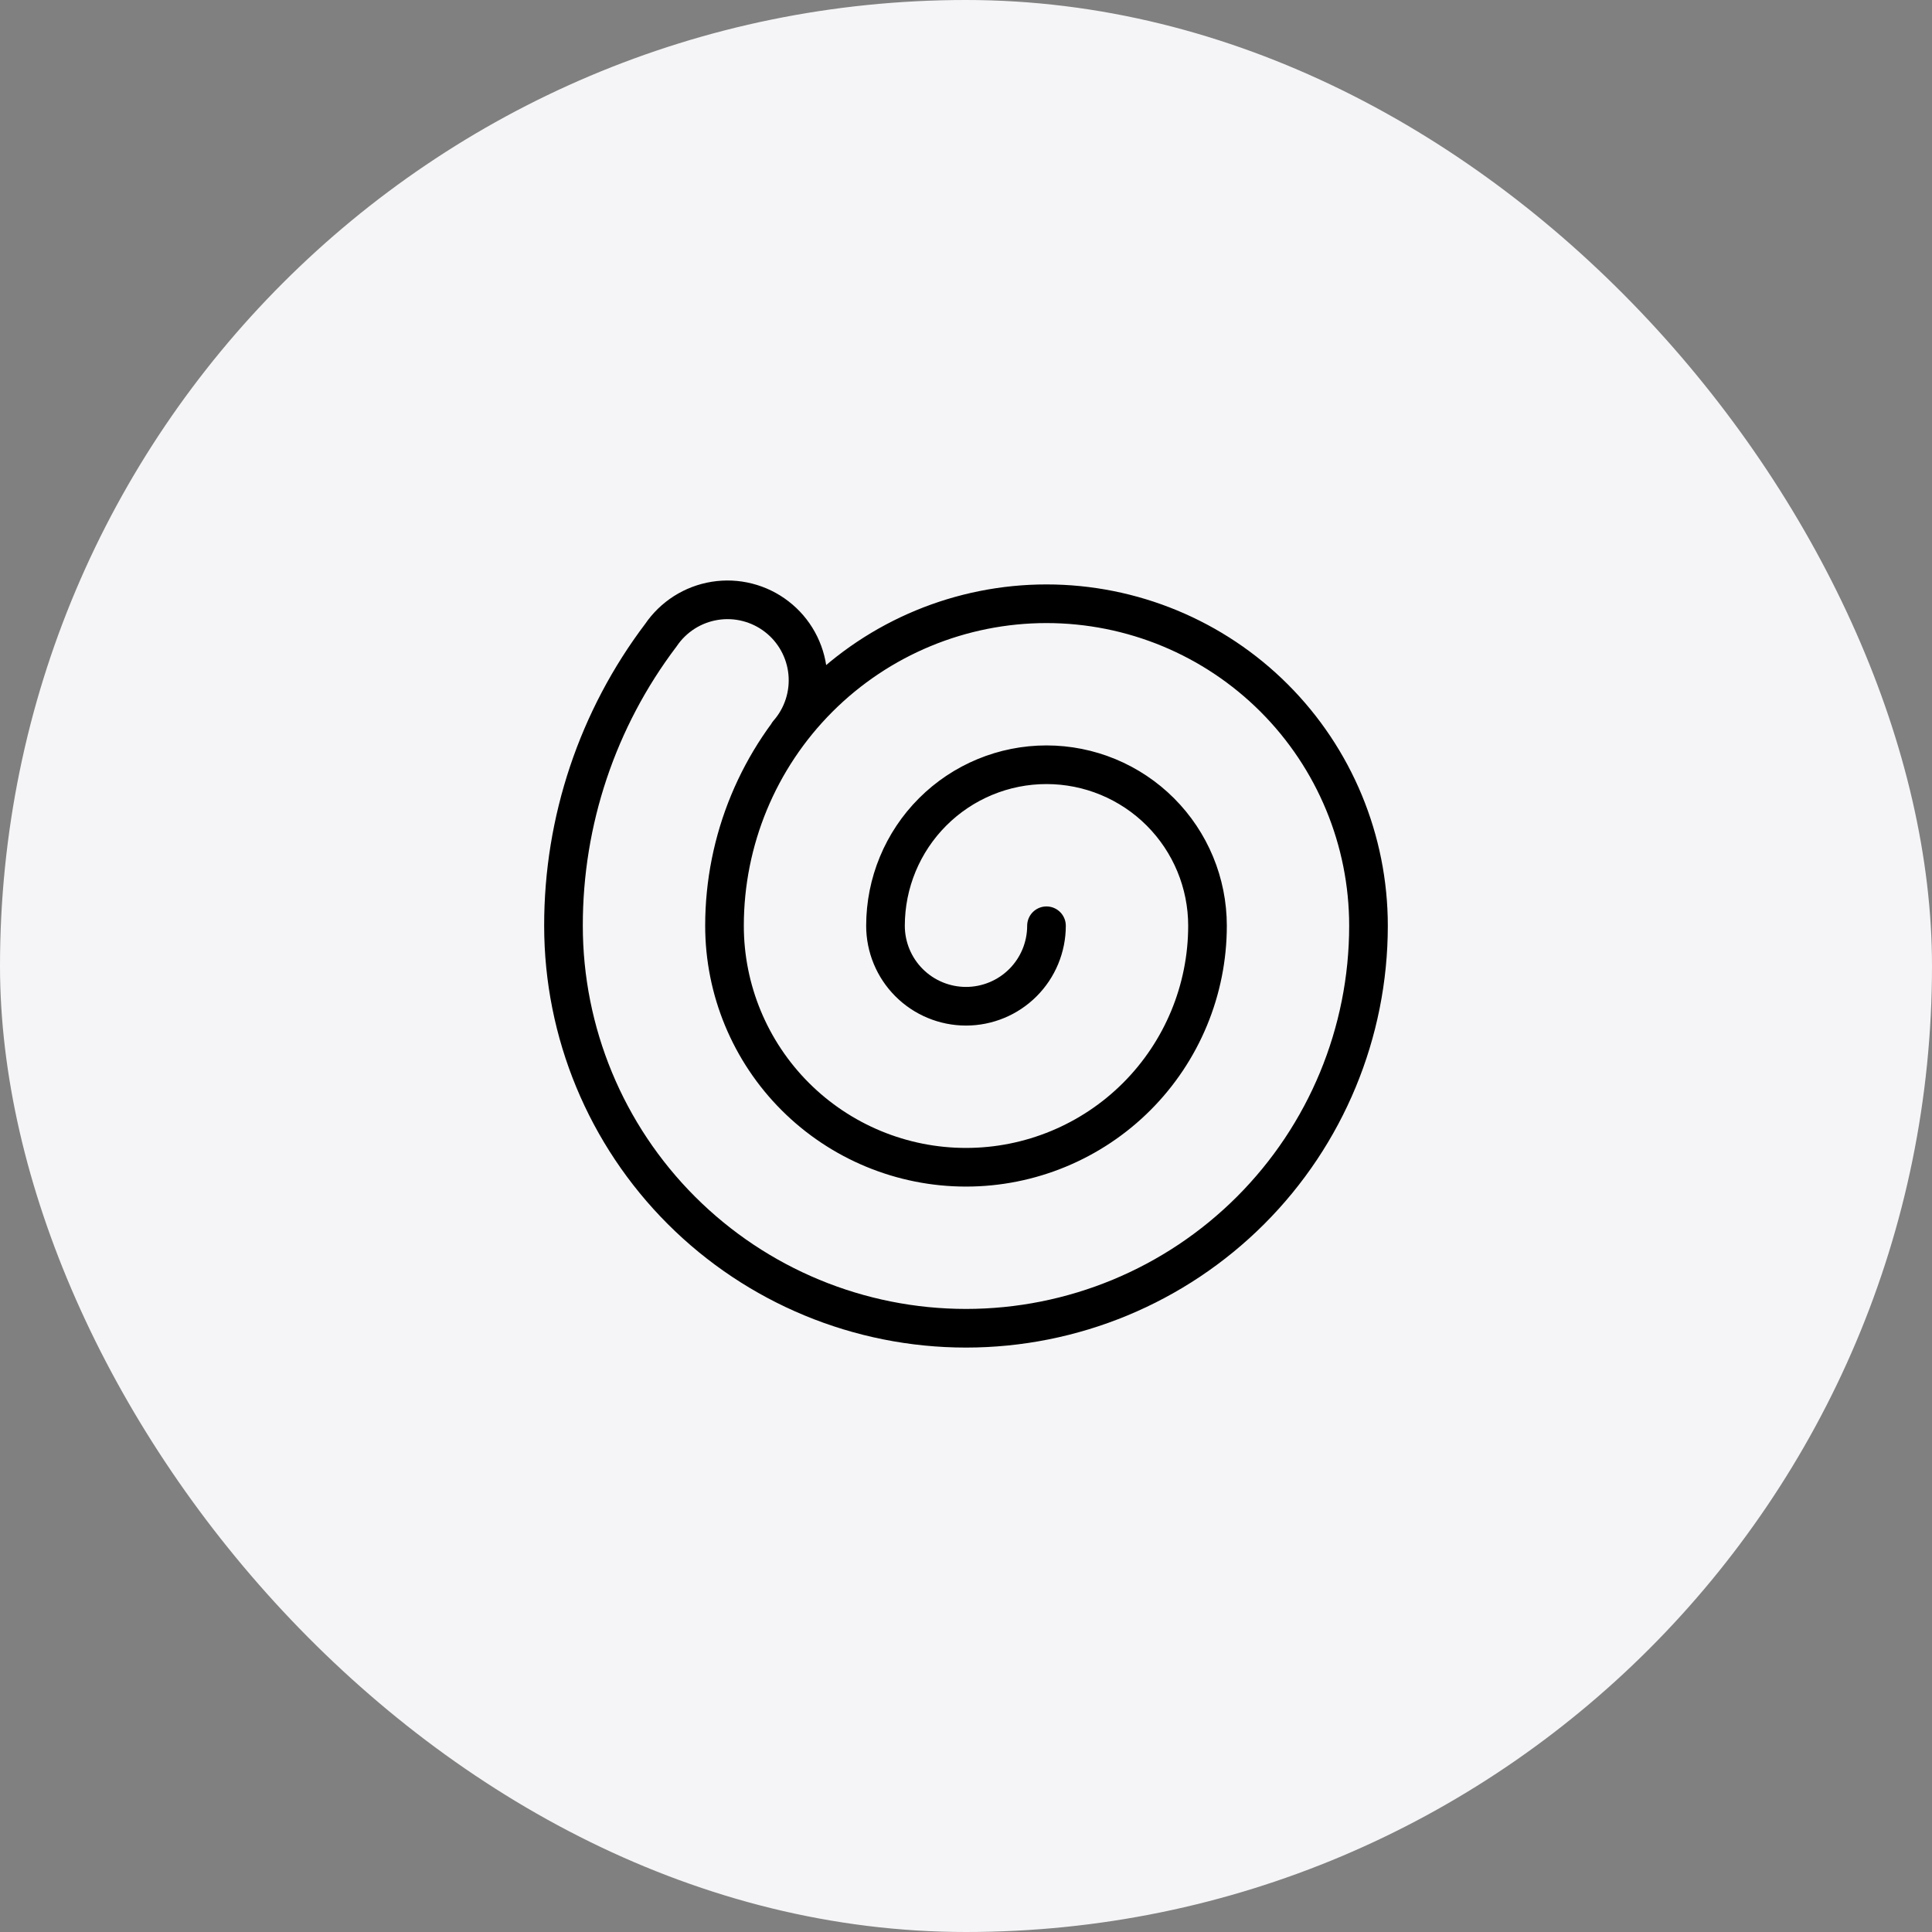
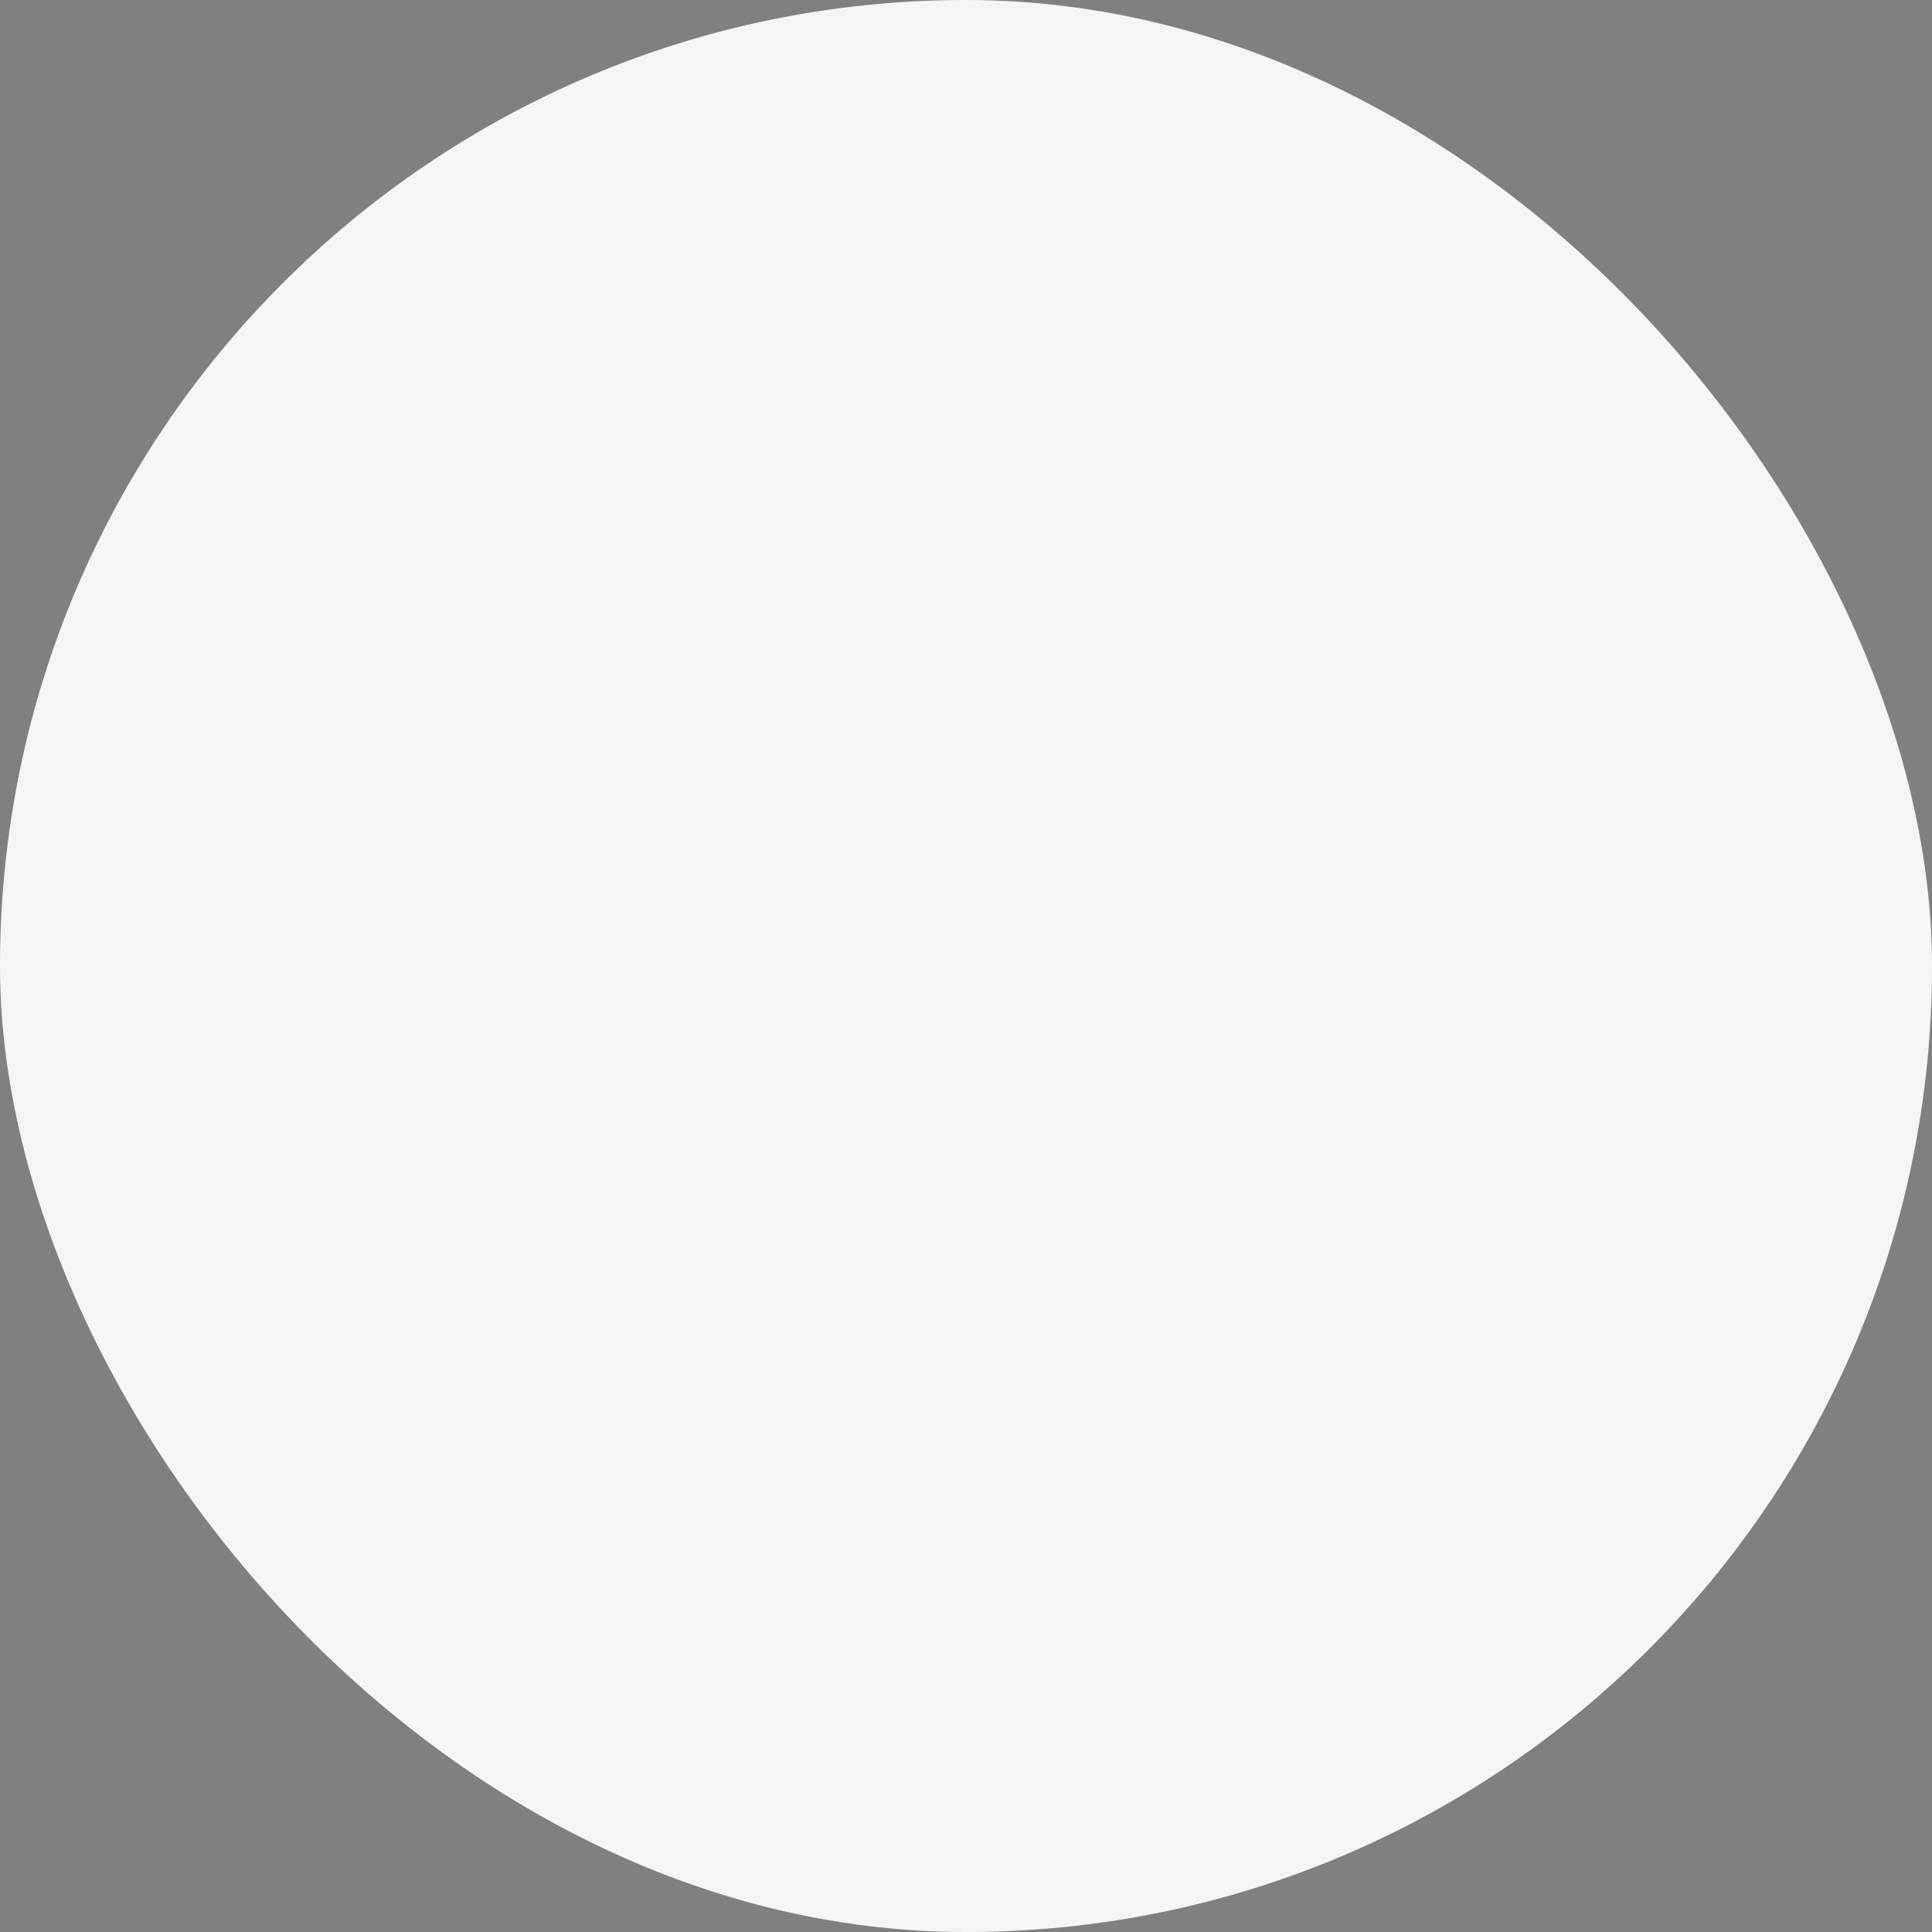
<svg xmlns="http://www.w3.org/2000/svg" width="100" height="100" viewBox="0 0 100 100" fill="none">
  <rect x="0" y="0" width="100" height="100" fill="#808080" stroke="none" />
  <rect width="100" height="100" rx="50" fill="#F5F5F7" />
-   <path d="M54.166 47.917C54.166 49.022 53.727 50.082 52.946 50.863C52.165 51.644 51.105 52.083 50 52.083C48.895 52.083 47.835 51.644 47.054 50.863C46.272 50.082 45.833 49.022 45.833 47.917C45.833 45.707 46.711 43.587 48.274 42.024C49.837 40.461 51.956 39.583 54.166 39.583C56.377 39.583 58.496 40.461 60.059 42.024C61.622 43.587 62.5 45.707 62.5 47.917C62.5 51.232 61.183 54.411 58.839 56.756C56.495 59.1 53.315 60.417 50 60.417C46.685 60.417 43.505 59.1 41.161 56.756C38.817 54.411 37.5 51.232 37.5 47.917C37.5 43.496 39.256 39.257 42.381 36.132C45.507 33.006 49.746 31.25 54.166 31.25C58.587 31.25 62.826 33.006 65.952 36.132C69.077 39.257 70.833 43.496 70.833 47.917C70.833 53.442 68.638 58.741 64.731 62.648C60.824 66.555 55.525 68.75 50 68.75C44.474 68.75 39.175 66.555 35.269 62.648C31.361 58.741 29.166 53.442 29.166 47.917C29.159 42.487 30.93 37.204 34.208 32.875C34.527 32.404 34.94 32.004 35.419 31.698C35.899 31.393 36.437 31.189 36.998 31.099C37.56 31.009 38.134 31.035 38.685 31.176C39.236 31.316 39.753 31.568 40.203 31.916C40.654 32.263 41.028 32.699 41.303 33.197C41.578 33.695 41.749 34.244 41.804 34.81C41.859 35.376 41.798 35.947 41.623 36.489C41.449 37.03 41.166 37.531 40.791 37.958" stroke="black" stroke-width="2" stroke-linecap="round" stroke-linejoin="round" />
</svg>